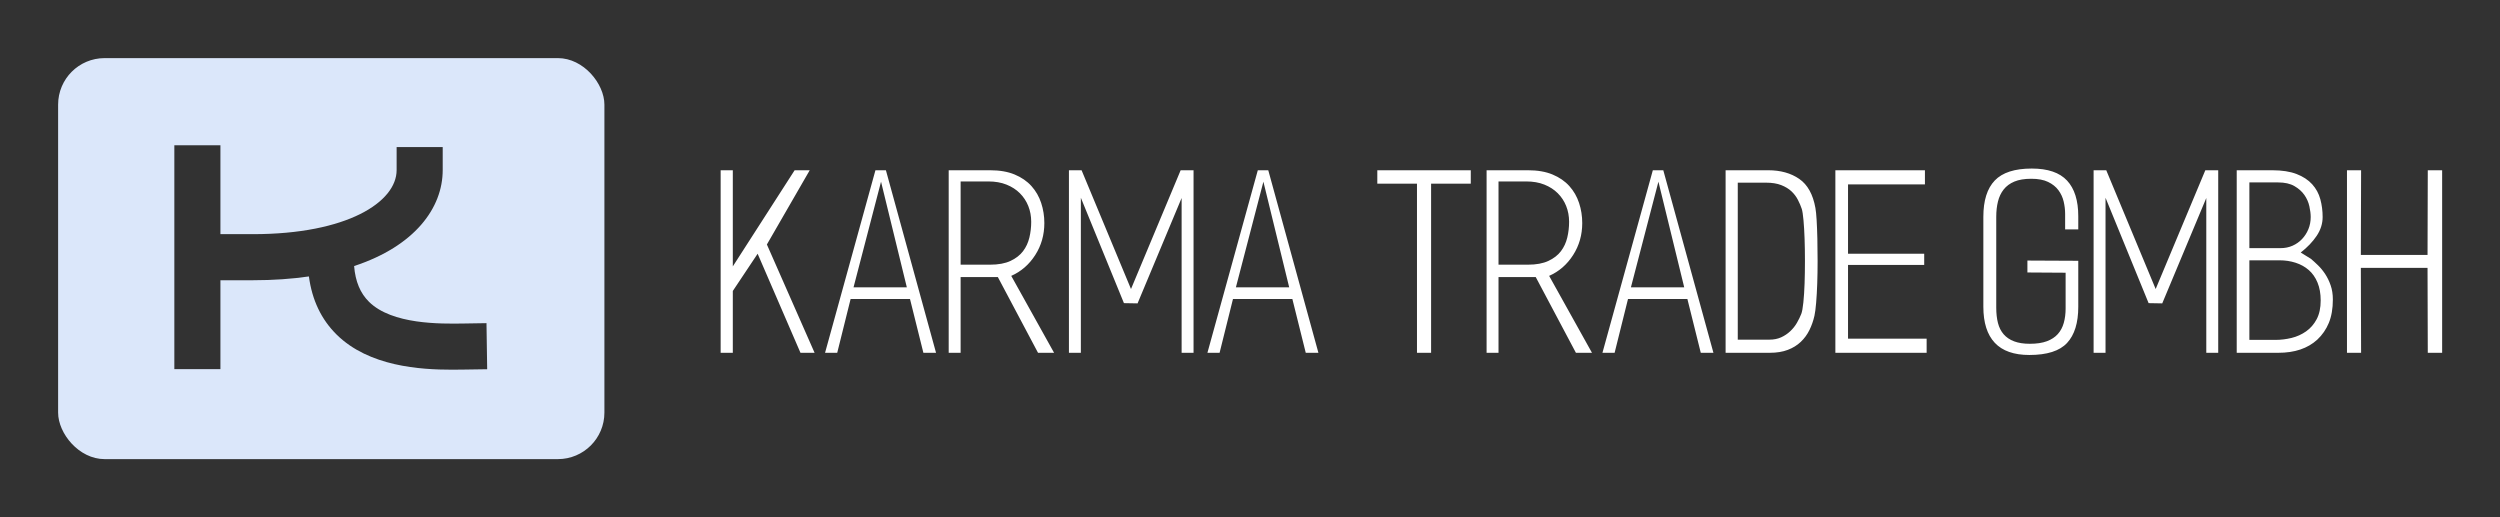
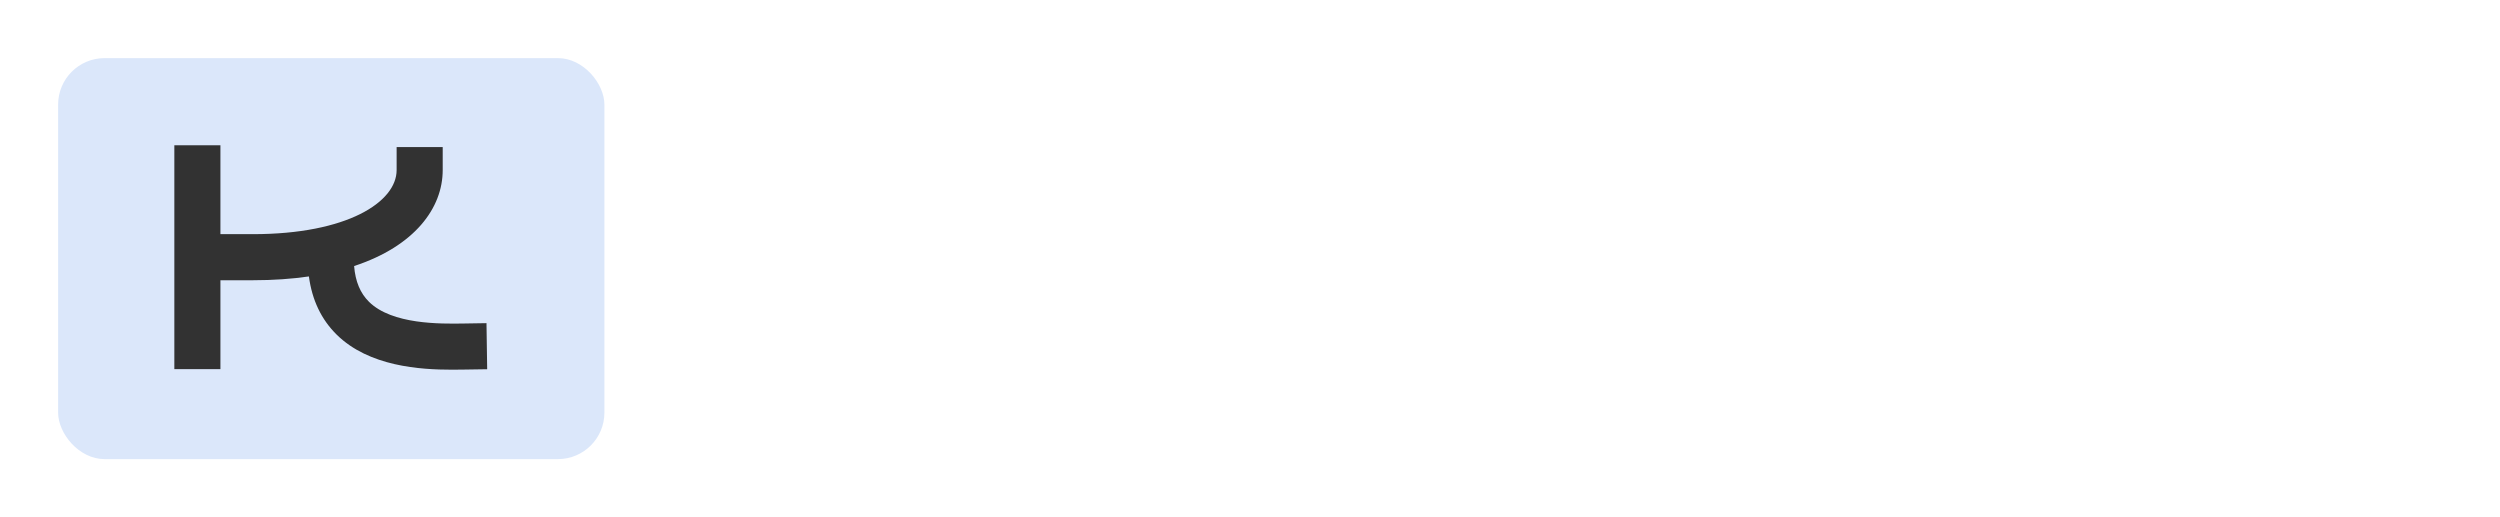
<svg xmlns="http://www.w3.org/2000/svg" width="3146.287" height="650.975" viewBox="0 0 3146.287 650.975">
-   <rect fill="#323232" width="3146.287" height="650.975" />
  <g transform="scale(7.314) translate(10, 10)">
    <defs id="SvgjsDefs4288" />
    <g id="SvgjsG4289" transform="matrix(1,0,0,1,0,0)" fill="#dbe7fa">
      <rect width="94" height="69" rx="8" />
    </g>
    <g id="SvgjsG4290" transform="matrix(1.137,0,0,1.137,14.305,-14.494)" fill="#323232">
      <path d="M52.247 52.857 l0.104 6.973 l-3.486 0.052 c-0.541 0.008 -1.154 0.018 -1.822 0.018 c-4.827 0 -12.569 -0.479 -17.467 -5.304 c-2.326 -2.291 -3.733 -5.247 -4.204 -8.809 c-2.563 0.373 -5.383 0.576 -8.468 0.576 l-4.923 0 l0 13.456 l-6.974 0 l0 -33.886 l6.974 0 l0 13.456 l4.923 0 c14.275 0 21.743 -4.876 21.743 -9.692 l0 -3.487 l6.974 0 l0 3.487 c0 5.733 -4.241 11.5 -13.407 14.518 c0.186 2.326 0.928 4.106 2.256 5.415 c3.496 3.443 10.786 3.334 14.29 3.282 z" />
    </g>
    <g id="SvgjsG4291" transform="matrix(1.047,0,0,1.047,114,8.825)" fill="#ffffff">
-       <path d="M13.12 40 l-7.04 -16.28 l-4.08 6.12 l0 10.16 l-2 0 l0 -30 l2 0 l0 15.8 l10.16 -15.8 l2.48 0 l-7.04 12.2 l7.84 17.8 l-2.32 0 z M33.32 40 l-2.2 -8.84 l-9.76 0 l-2.2 8.84 l-2 0 l8.28 -30 l1.72 0 l8.24 30 l-2.08 0 z M26.36 11.88 l-4.52 17.36 l8.76 0 z M52.16 40 l-6.6 -12.44 l-6.12 0 l0 12.44 l-1.96 0 l0 -30 l6.8 0 c1.573 0 2.92 0.233 4.04 0.7 s2.04 1.1 2.76 1.9 s1.253 1.727 1.6 2.78 s0.52 2.153 0.52 3.3 c0 1.947 -0.5 3.7 -1.5 5.26 s-2.313 2.7 -3.94 3.42 l7.04 12.64 l-2.64 0 z M44 11.84 l-4.56 -0 l0 13.68 l4.84 0 c1.36 0 2.48 -0.207 3.36 -0.62 s1.567 -0.947 2.06 -1.6 s0.84 -1.4 1.04 -2.24 s0.3 -1.7 0.3 -2.58 c0 -0.933 -0.16 -1.8 -0.48 -2.6 s-0.78 -1.5 -1.38 -2.1 s-1.333 -1.073 -2.2 -1.42 s-1.86 -0.52 -2.98 -0.52 z M75.76 40 l0 -25.44 l-7.24 17.32 l-2.24 -0.04 l-7.08 -17.32 l0 25.48 l-1.96 0 l0 -30 l2.08 0 l8.12 19.52 l8.16 -19.52 l2.12 0 l0 30 l-1.96 0 z M96.16 40 l-2.2 -8.84 l-9.76 0 l-2.2 8.84 l-2 0 l8.28 -30 l1.72 0 l8.24 30 l-2.08 0 z M89.2 11.88 l-4.52 17.36 l8.76 0 z M116.76 12.2 l0 27.8 l-2.32 0 l0 -27.8 l-6.52 0 l0 -2.2 l15.36 0 l0 2.2 l-6.52 0 z M140.56 40 l-6.6 -12.44 l-6.12 0 l0 12.44 l-1.96 0 l0 -30 l6.8 0 c1.573 0 2.92 0.233 4.04 0.7 s2.04 1.1 2.76 1.9 s1.253 1.727 1.6 2.78 s0.52 2.153 0.52 3.3 c0 1.947 -0.5 3.7 -1.5 5.26 s-2.313 2.7 -3.94 3.42 l7.04 12.64 l-2.64 0 z M132.4 11.84 l-4.56 -0 l0 13.68 l4.84 0 c1.36 0 2.48 -0.207 3.36 -0.62 s1.567 -0.947 2.06 -1.6 s0.84 -1.4 1.04 -2.24 s0.3 -1.7 0.3 -2.58 c0 -0.933 -0.16 -1.8 -0.48 -2.6 s-0.78 -1.5 -1.38 -2.1 s-1.333 -1.073 -2.2 -1.42 s-1.86 -0.52 -2.98 -0.52 z M161.08 40 l-2.2 -8.84 l-9.76 0 l-2.2 8.84 l-2 0 l8.28 -30 l1.72 0 l8.24 30 l-2.08 0 z M154.12 11.88 l-4.52 17.36 l8.76 0 z M179.76 33.92 c-0.187 0.827 -0.46 1.607 -0.82 2.34 s-0.833 1.38 -1.42 1.94 s-1.3 1 -2.14 1.32 s-1.82 0.48 -2.94 0.48 l-7.28 0 l0 -30 l7 0 c2.027 0 3.727 0.473 5.1 1.42 s2.26 2.54 2.66 4.78 c0.08 0.427 0.147 1.087 0.2 1.98 s0.093 1.92 0.12 3.08 s0.04 2.38 0.04 3.66 s-0.02 2.507 -0.06 3.68 s-0.1 2.233 -0.18 3.18 s-0.173 1.66 -0.28 2.14 z M171.8 12.04 l-4.64 0 l0 25.8 l5.2 0 c0.72 0 1.36 -0.127 1.92 -0.38 s1.06 -0.587 1.5 -1 s0.807 -0.873 1.1 -1.38 s0.533 -1 0.72 -1.48 c0.133 -0.347 0.247 -0.973 0.34 -1.88 s0.16 -1.94 0.2 -3.1 s0.06 -2.393 0.06 -3.7 s-0.02 -2.533 -0.06 -3.68 s-0.1 -2.16 -0.18 -3.04 s-0.173 -1.493 -0.28 -1.84 c-0.16 -0.48 -0.373 -0.98 -0.64 -1.5 s-0.62 -0.987 -1.06 -1.4 s-1 -0.753 -1.68 -1.02 s-1.513 -0.4 -2.5 -0.4 z M183.2 40 l0 -30 l14.72 0 l0 2.32 l-12.64 0 l0 11.4 l12.52 0 l0 1.84 l-12.52 0 l0 12.12 l12.92 0 l0 2.32 l-15 0 z M215.08 40.36 c-2.533 0 -4.427 -0.667 -5.68 -2 s-1.88 -3.307 -1.88 -5.92 l0 -14.8 c0 -2.667 0.627 -4.653 1.88 -5.96 s3.28 -1.96 6.08 -1.96 c2.64 0 4.573 0.66 5.8 1.98 s1.84 3.273 1.84 5.86 l0 2.16 l-2.16 0 l0 -2.56 c0 -0.667 -0.08 -1.34 -0.24 -2.02 s-0.447 -1.3 -0.86 -1.86 s-0.98 -1.013 -1.7 -1.36 s-1.64 -0.52 -2.76 -0.52 s-2.047 0.153 -2.78 0.46 s-1.32 0.74 -1.76 1.3 s-0.753 1.22 -0.94 1.98 s-0.28 1.593 -0.28 2.5 l0 14.96 c0 0.933 0.093 1.767 0.28 2.5 s0.5 1.353 0.94 1.86 s1.013 0.893 1.72 1.16 s1.567 0.4 2.58 0.4 c1.12 0 2.053 -0.14 2.8 -0.42 s1.347 -0.673 1.8 -1.18 s0.78 -1.12 0.98 -1.84 s0.3 -1.507 0.3 -2.36 l0 -5.88 l-6.28 -0.04 l0 -1.96 l8.36 0.04 l0 7.56 c0 2.64 -0.613 4.62 -1.84 5.94 s-3.293 1.98 -6.2 1.98 z M244.16 40 l0 -25.44 l-7.24 17.32 l-2.24 -0.04 l-7.08 -17.32 l0 25.48 l-1.96 0 l0 -30 l2.08 0 l8.12 19.52 l8.16 -19.52 l2.12 0 l0 30 l-1.96 0 z M262.4 37.84 c-1.573 1.44 -3.707 2.16 -6.4 2.16 l-6.84 0 l0 -30 l5.84 0 c1.6 0 2.933 0.207 4 0.62 s1.92 0.973 2.56 1.68 s1.087 1.527 1.34 2.46 s0.38 1.907 0.38 2.92 c0 1.093 -0.327 2.127 -0.98 3.1 s-1.527 1.887 -2.62 2.74 c0.427 0.267 0.76 0.473 1 0.62 s0.467 0.287 0.68 0.42 c0.347 0.293 0.733 0.647 1.16 1.06 s0.82 0.893 1.18 1.44 s0.66 1.167 0.9 1.86 s0.36 1.467 0.36 2.32 c0 1.493 -0.22 2.773 -0.66 3.84 s-1.073 1.987 -1.9 2.76 z M255.96 12 l-4.72 0 l0 10.8 l5.12 0 c0.72 0 1.38 -0.133 1.98 -0.4 s1.12 -0.633 1.56 -1.1 s0.787 -1.007 1.04 -1.62 s0.38 -1.28 0.38 -2 c0 -0.507 -0.073 -1.093 -0.22 -1.76 s-0.42 -1.287 -0.82 -1.86 s-0.947 -1.06 -1.64 -1.46 s-1.587 -0.6 -2.68 -0.6 z M256.2 24.8 l-4.96 0 l0 13.08 l4.28 0 c0.88 0 1.76 -0.107 2.64 -0.32 s1.68 -0.573 2.4 -1.08 s1.3 -1.173 1.74 -2 s0.66 -1.853 0.66 -3.08 c0 -1.12 -0.173 -2.1 -0.52 -2.94 s-0.827 -1.527 -1.44 -2.06 s-1.333 -0.933 -2.16 -1.2 s-1.707 -0.4 -2.64 -0.4 z M280.56 40 l-0.04 -13.96 l-10.96 0 l0.04 13.96 l-2.32 0 l0 -30 l2.32 0 l-0.04 13.92 l10.96 0 l0.04 -13.92 l2.36 0 l0 30 l-2.36 0 z" />
+       <path d="M13.12 40 l-7.04 -16.28 l-4.08 6.12 l0 10.16 l-2 0 l0 -30 l2 0 l0 15.8 l10.16 -15.8 l2.48 0 l-7.04 12.2 l7.84 17.8 l-2.32 0 z M33.32 40 l-2.2 -8.84 l-9.76 0 l-2.2 8.84 l-2 0 l8.28 -30 l1.72 0 l8.24 30 l-2.08 0 z M26.36 11.88 l-4.52 17.36 l8.76 0 z M52.16 40 l-6.6 -12.44 l-6.12 0 l0 12.44 l-1.96 0 l0 -30 l6.8 0 c1.573 0 2.92 0.233 4.04 0.7 s2.04 1.1 2.76 1.9 s1.253 1.727 1.6 2.78 s0.52 2.153 0.52 3.3 c0 1.947 -0.5 3.7 -1.5 5.26 s-2.313 2.7 -3.94 3.42 l7.04 12.64 l-2.64 0 z M44 11.84 l-4.56 -0 l0 13.68 l4.84 0 c1.36 0 2.48 -0.207 3.36 -0.62 s1.567 -0.947 2.06 -1.6 s0.84 -1.4 1.04 -2.24 s0.3 -1.7 0.3 -2.58 c0 -0.933 -0.16 -1.8 -0.48 -2.6 s-0.78 -1.5 -1.38 -2.1 s-1.333 -1.073 -2.2 -1.42 s-1.86 -0.52 -2.98 -0.52 z M75.76 40 l0 -25.44 l-7.24 17.32 l-2.24 -0.04 l-7.08 -17.32 l0 25.48 l-1.96 0 l0 -30 l2.08 0 l8.12 19.52 l8.16 -19.52 l2.12 0 l0 30 l-1.96 0 z M96.16 40 l-2.2 -8.84 l-9.76 0 l-2.2 8.84 l-2 0 l8.28 -30 l1.72 0 l8.24 30 l-2.08 0 z M89.2 11.88 l-4.52 17.36 l8.76 0 z M116.76 12.2 l0 27.8 l-2.32 0 l0 -27.8 l-6.52 0 l0 -2.2 l15.36 0 l0 2.2 l-6.52 0 z M140.56 40 l-6.6 -12.44 l-6.12 0 l0 12.44 l-1.96 0 l0 -30 l6.8 0 c1.573 0 2.92 0.233 4.04 0.7 s2.04 1.1 2.76 1.9 s1.253 1.727 1.6 2.78 s0.52 2.153 0.52 3.3 c0 1.947 -0.5 3.7 -1.5 5.26 s-2.313 2.7 -3.94 3.42 l7.04 12.64 l-2.64 0 z M132.4 11.84 l-4.56 -0 l4.84 0 c1.36 0 2.48 -0.207 3.36 -0.62 s1.567 -0.947 2.06 -1.6 s0.84 -1.4 1.04 -2.24 s0.3 -1.7 0.3 -2.58 c0 -0.933 -0.16 -1.8 -0.48 -2.6 s-0.78 -1.5 -1.38 -2.1 s-1.333 -1.073 -2.2 -1.42 s-1.86 -0.52 -2.98 -0.52 z M161.08 40 l-2.2 -8.84 l-9.76 0 l-2.2 8.84 l-2 0 l8.28 -30 l1.72 0 l8.24 30 l-2.08 0 z M154.12 11.88 l-4.52 17.36 l8.76 0 z M179.76 33.92 c-0.187 0.827 -0.46 1.607 -0.82 2.34 s-0.833 1.38 -1.42 1.94 s-1.3 1 -2.14 1.32 s-1.82 0.48 -2.94 0.48 l-7.28 0 l0 -30 l7 0 c2.027 0 3.727 0.473 5.1 1.42 s2.26 2.54 2.66 4.78 c0.08 0.427 0.147 1.087 0.2 1.98 s0.093 1.92 0.12 3.08 s0.04 2.38 0.04 3.66 s-0.02 2.507 -0.06 3.68 s-0.1 2.233 -0.18 3.18 s-0.173 1.66 -0.28 2.14 z M171.8 12.04 l-4.64 0 l0 25.8 l5.2 0 c0.72 0 1.36 -0.127 1.92 -0.38 s1.06 -0.587 1.5 -1 s0.807 -0.873 1.1 -1.38 s0.533 -1 0.72 -1.48 c0.133 -0.347 0.247 -0.973 0.34 -1.88 s0.16 -1.94 0.2 -3.1 s0.06 -2.393 0.06 -3.7 s-0.02 -2.533 -0.06 -3.68 s-0.1 -2.16 -0.18 -3.04 s-0.173 -1.493 -0.28 -1.84 c-0.16 -0.48 -0.373 -0.98 -0.64 -1.5 s-0.62 -0.987 -1.06 -1.4 s-1 -0.753 -1.68 -1.02 s-1.513 -0.4 -2.5 -0.4 z M183.2 40 l0 -30 l14.72 0 l0 2.32 l-12.64 0 l0 11.4 l12.52 0 l0 1.84 l-12.52 0 l0 12.12 l12.92 0 l0 2.32 l-15 0 z M215.08 40.36 c-2.533 0 -4.427 -0.667 -5.68 -2 s-1.88 -3.307 -1.88 -5.92 l0 -14.8 c0 -2.667 0.627 -4.653 1.88 -5.96 s3.28 -1.96 6.08 -1.96 c2.64 0 4.573 0.66 5.8 1.98 s1.84 3.273 1.84 5.86 l0 2.16 l-2.16 0 l0 -2.56 c0 -0.667 -0.08 -1.34 -0.24 -2.02 s-0.447 -1.3 -0.86 -1.86 s-0.98 -1.013 -1.7 -1.36 s-1.64 -0.52 -2.76 -0.52 s-2.047 0.153 -2.78 0.46 s-1.32 0.74 -1.76 1.3 s-0.753 1.22 -0.94 1.98 s-0.28 1.593 -0.28 2.5 l0 14.96 c0 0.933 0.093 1.767 0.28 2.5 s0.5 1.353 0.94 1.86 s1.013 0.893 1.72 1.16 s1.567 0.4 2.58 0.4 c1.12 0 2.053 -0.14 2.8 -0.42 s1.347 -0.673 1.8 -1.18 s0.78 -1.12 0.98 -1.84 s0.3 -1.507 0.3 -2.36 l0 -5.88 l-6.28 -0.04 l0 -1.96 l8.36 0.04 l0 7.56 c0 2.64 -0.613 4.62 -1.84 5.94 s-3.293 1.98 -6.2 1.98 z M244.16 40 l0 -25.44 l-7.24 17.32 l-2.24 -0.04 l-7.08 -17.32 l0 25.48 l-1.96 0 l0 -30 l2.08 0 l8.12 19.52 l8.16 -19.52 l2.12 0 l0 30 l-1.96 0 z M262.4 37.84 c-1.573 1.44 -3.707 2.16 -6.4 2.16 l-6.84 0 l0 -30 l5.84 0 c1.6 0 2.933 0.207 4 0.62 s1.92 0.973 2.56 1.68 s1.087 1.527 1.34 2.46 s0.38 1.907 0.38 2.92 c0 1.093 -0.327 2.127 -0.98 3.1 s-1.527 1.887 -2.62 2.74 c0.427 0.267 0.76 0.473 1 0.62 s0.467 0.287 0.68 0.42 c0.347 0.293 0.733 0.647 1.16 1.06 s0.82 0.893 1.18 1.44 s0.66 1.167 0.9 1.86 s0.36 1.467 0.36 2.32 c0 1.493 -0.22 2.773 -0.66 3.84 s-1.073 1.987 -1.9 2.76 z M255.96 12 l-4.72 0 l0 10.8 l5.12 0 c0.72 0 1.38 -0.133 1.98 -0.4 s1.12 -0.633 1.56 -1.1 s0.787 -1.007 1.04 -1.62 s0.38 -1.28 0.38 -2 c0 -0.507 -0.073 -1.093 -0.22 -1.76 s-0.42 -1.287 -0.82 -1.86 s-0.947 -1.06 -1.64 -1.46 s-1.587 -0.6 -2.68 -0.6 z M256.2 24.8 l-4.96 0 l0 13.08 l4.28 0 c0.88 0 1.76 -0.107 2.64 -0.32 s1.68 -0.573 2.4 -1.08 s1.3 -1.173 1.74 -2 s0.66 -1.853 0.66 -3.08 c0 -1.12 -0.173 -2.1 -0.52 -2.94 s-0.827 -1.527 -1.44 -2.06 s-1.333 -0.933 -2.16 -1.2 s-1.707 -0.4 -2.64 -0.4 z M280.56 40 l-0.04 -13.96 l-10.96 0 l0.04 13.96 l-2.32 0 l0 -30 l2.32 0 l-0.04 13.92 l10.96 0 l0.04 -13.92 l2.36 0 l0 30 l-2.36 0 z" />
    </g>
  </g>
</svg>